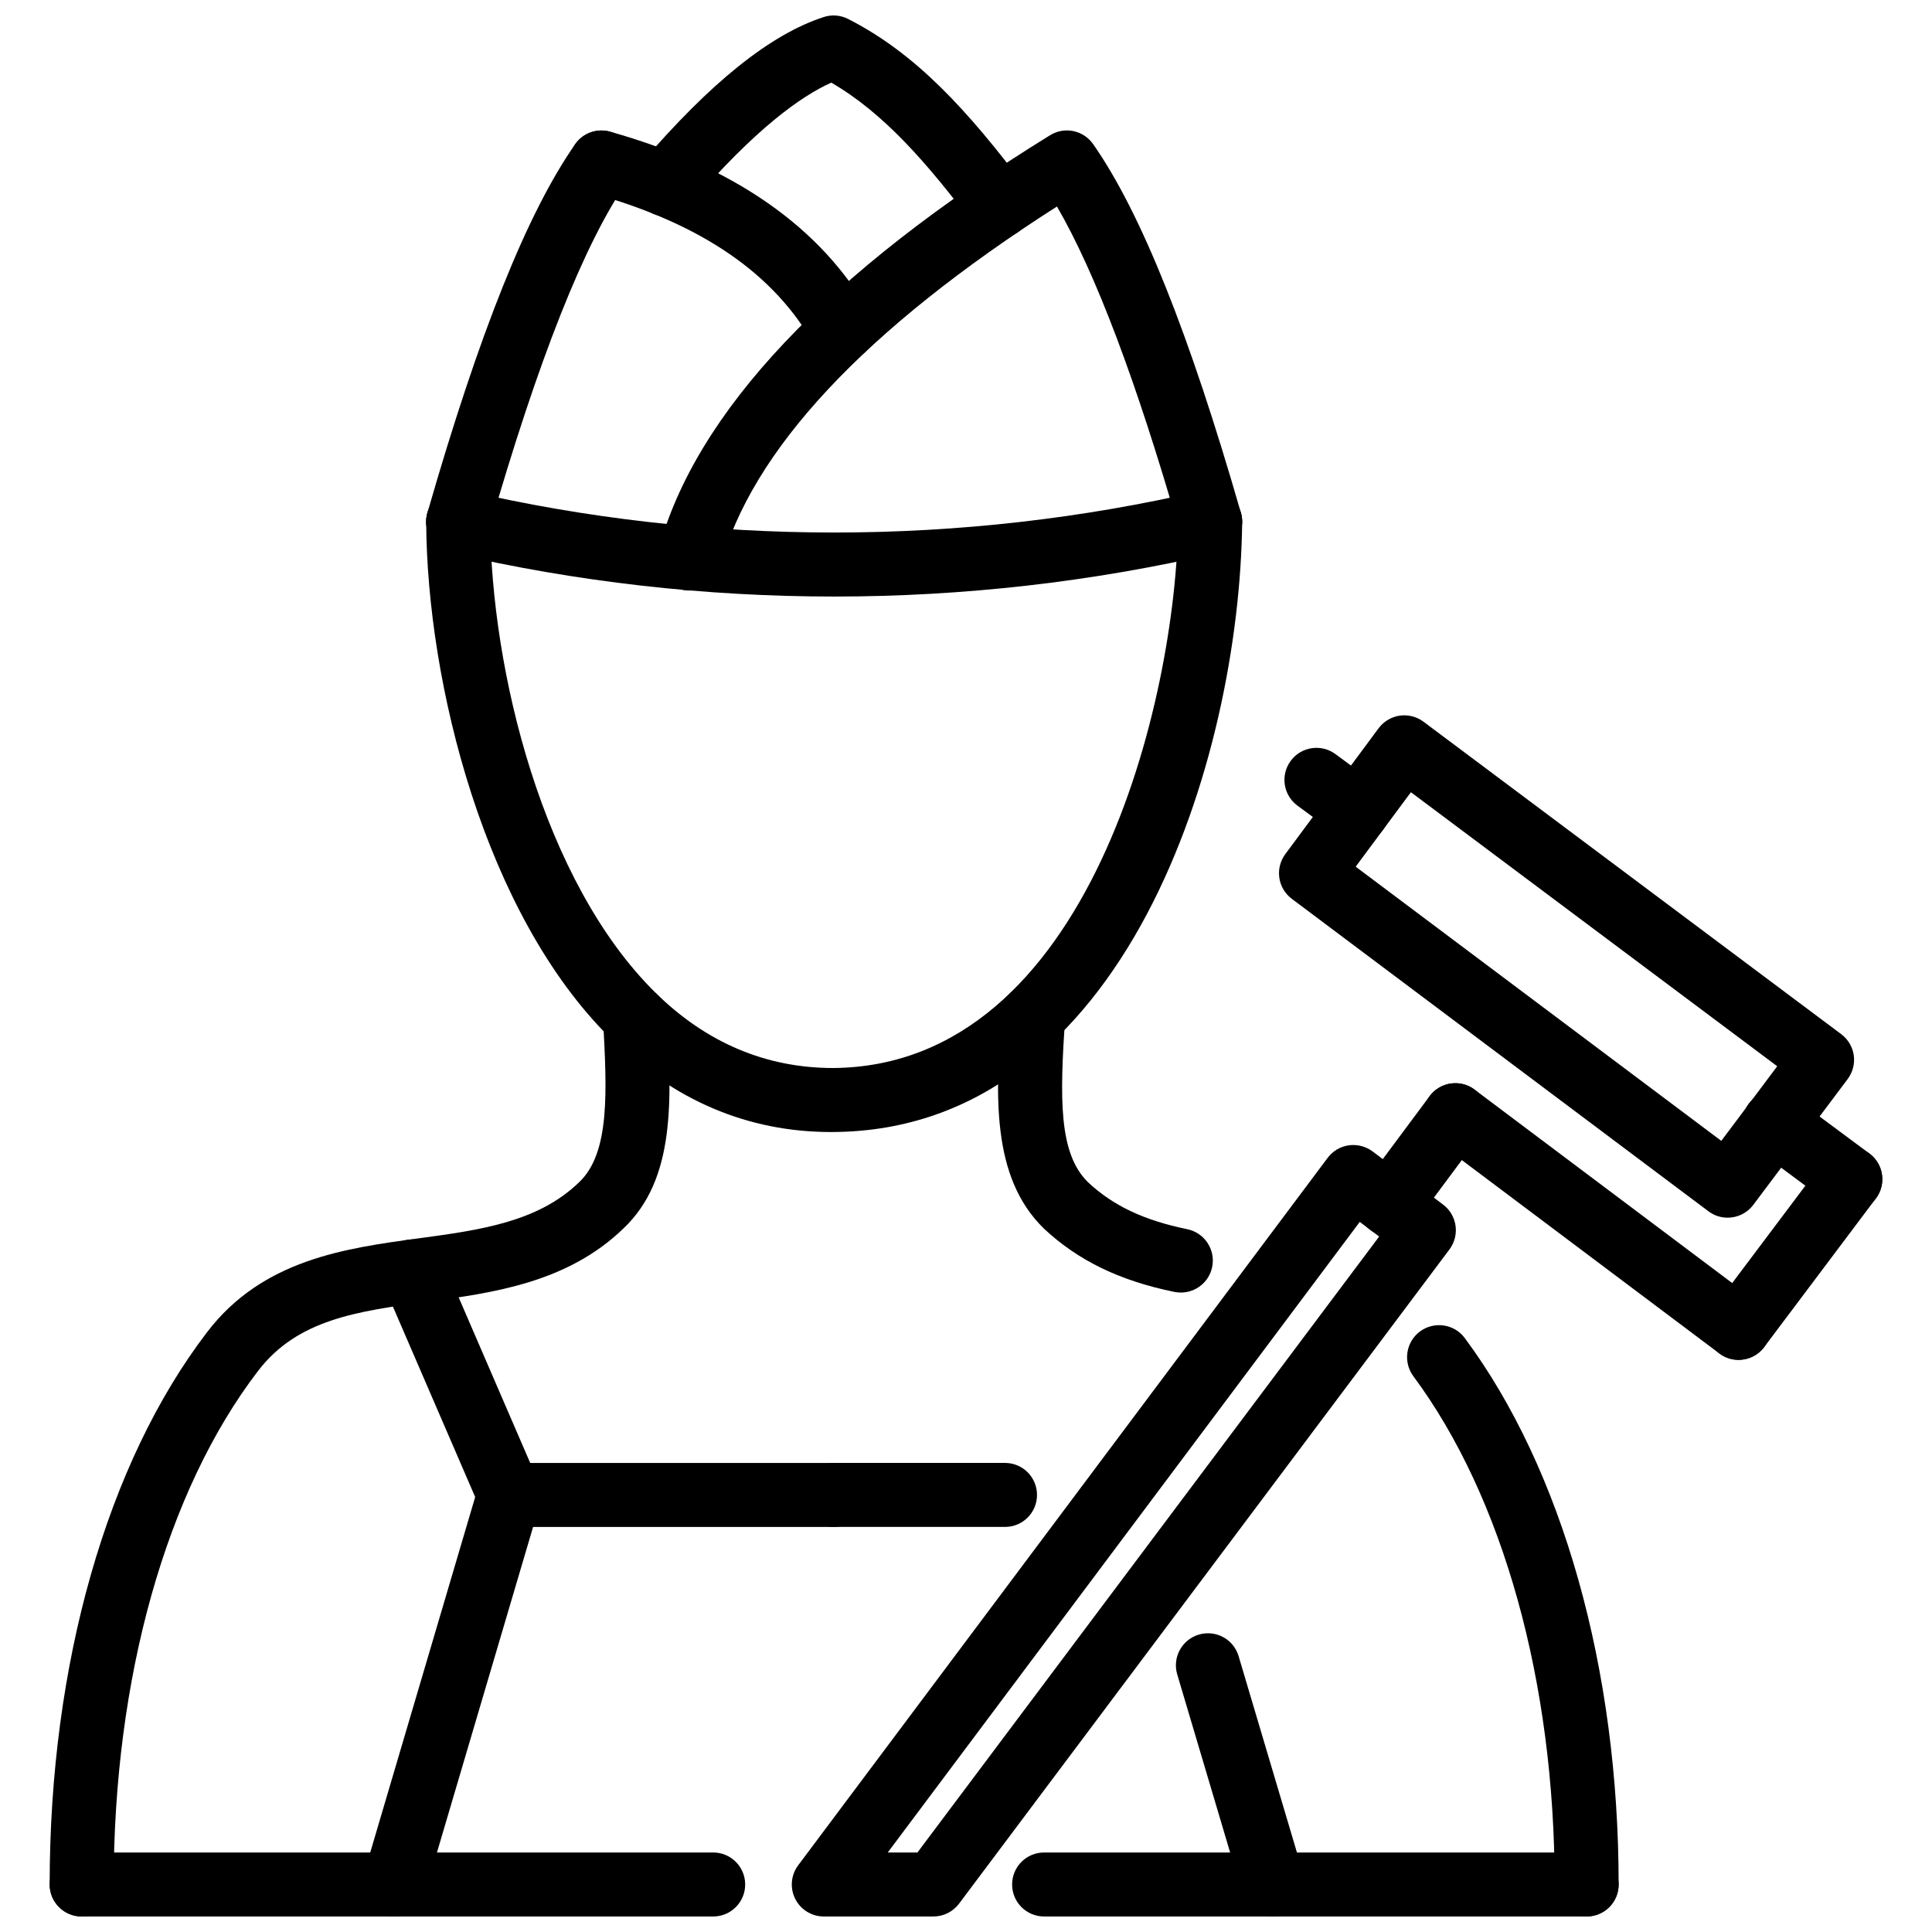
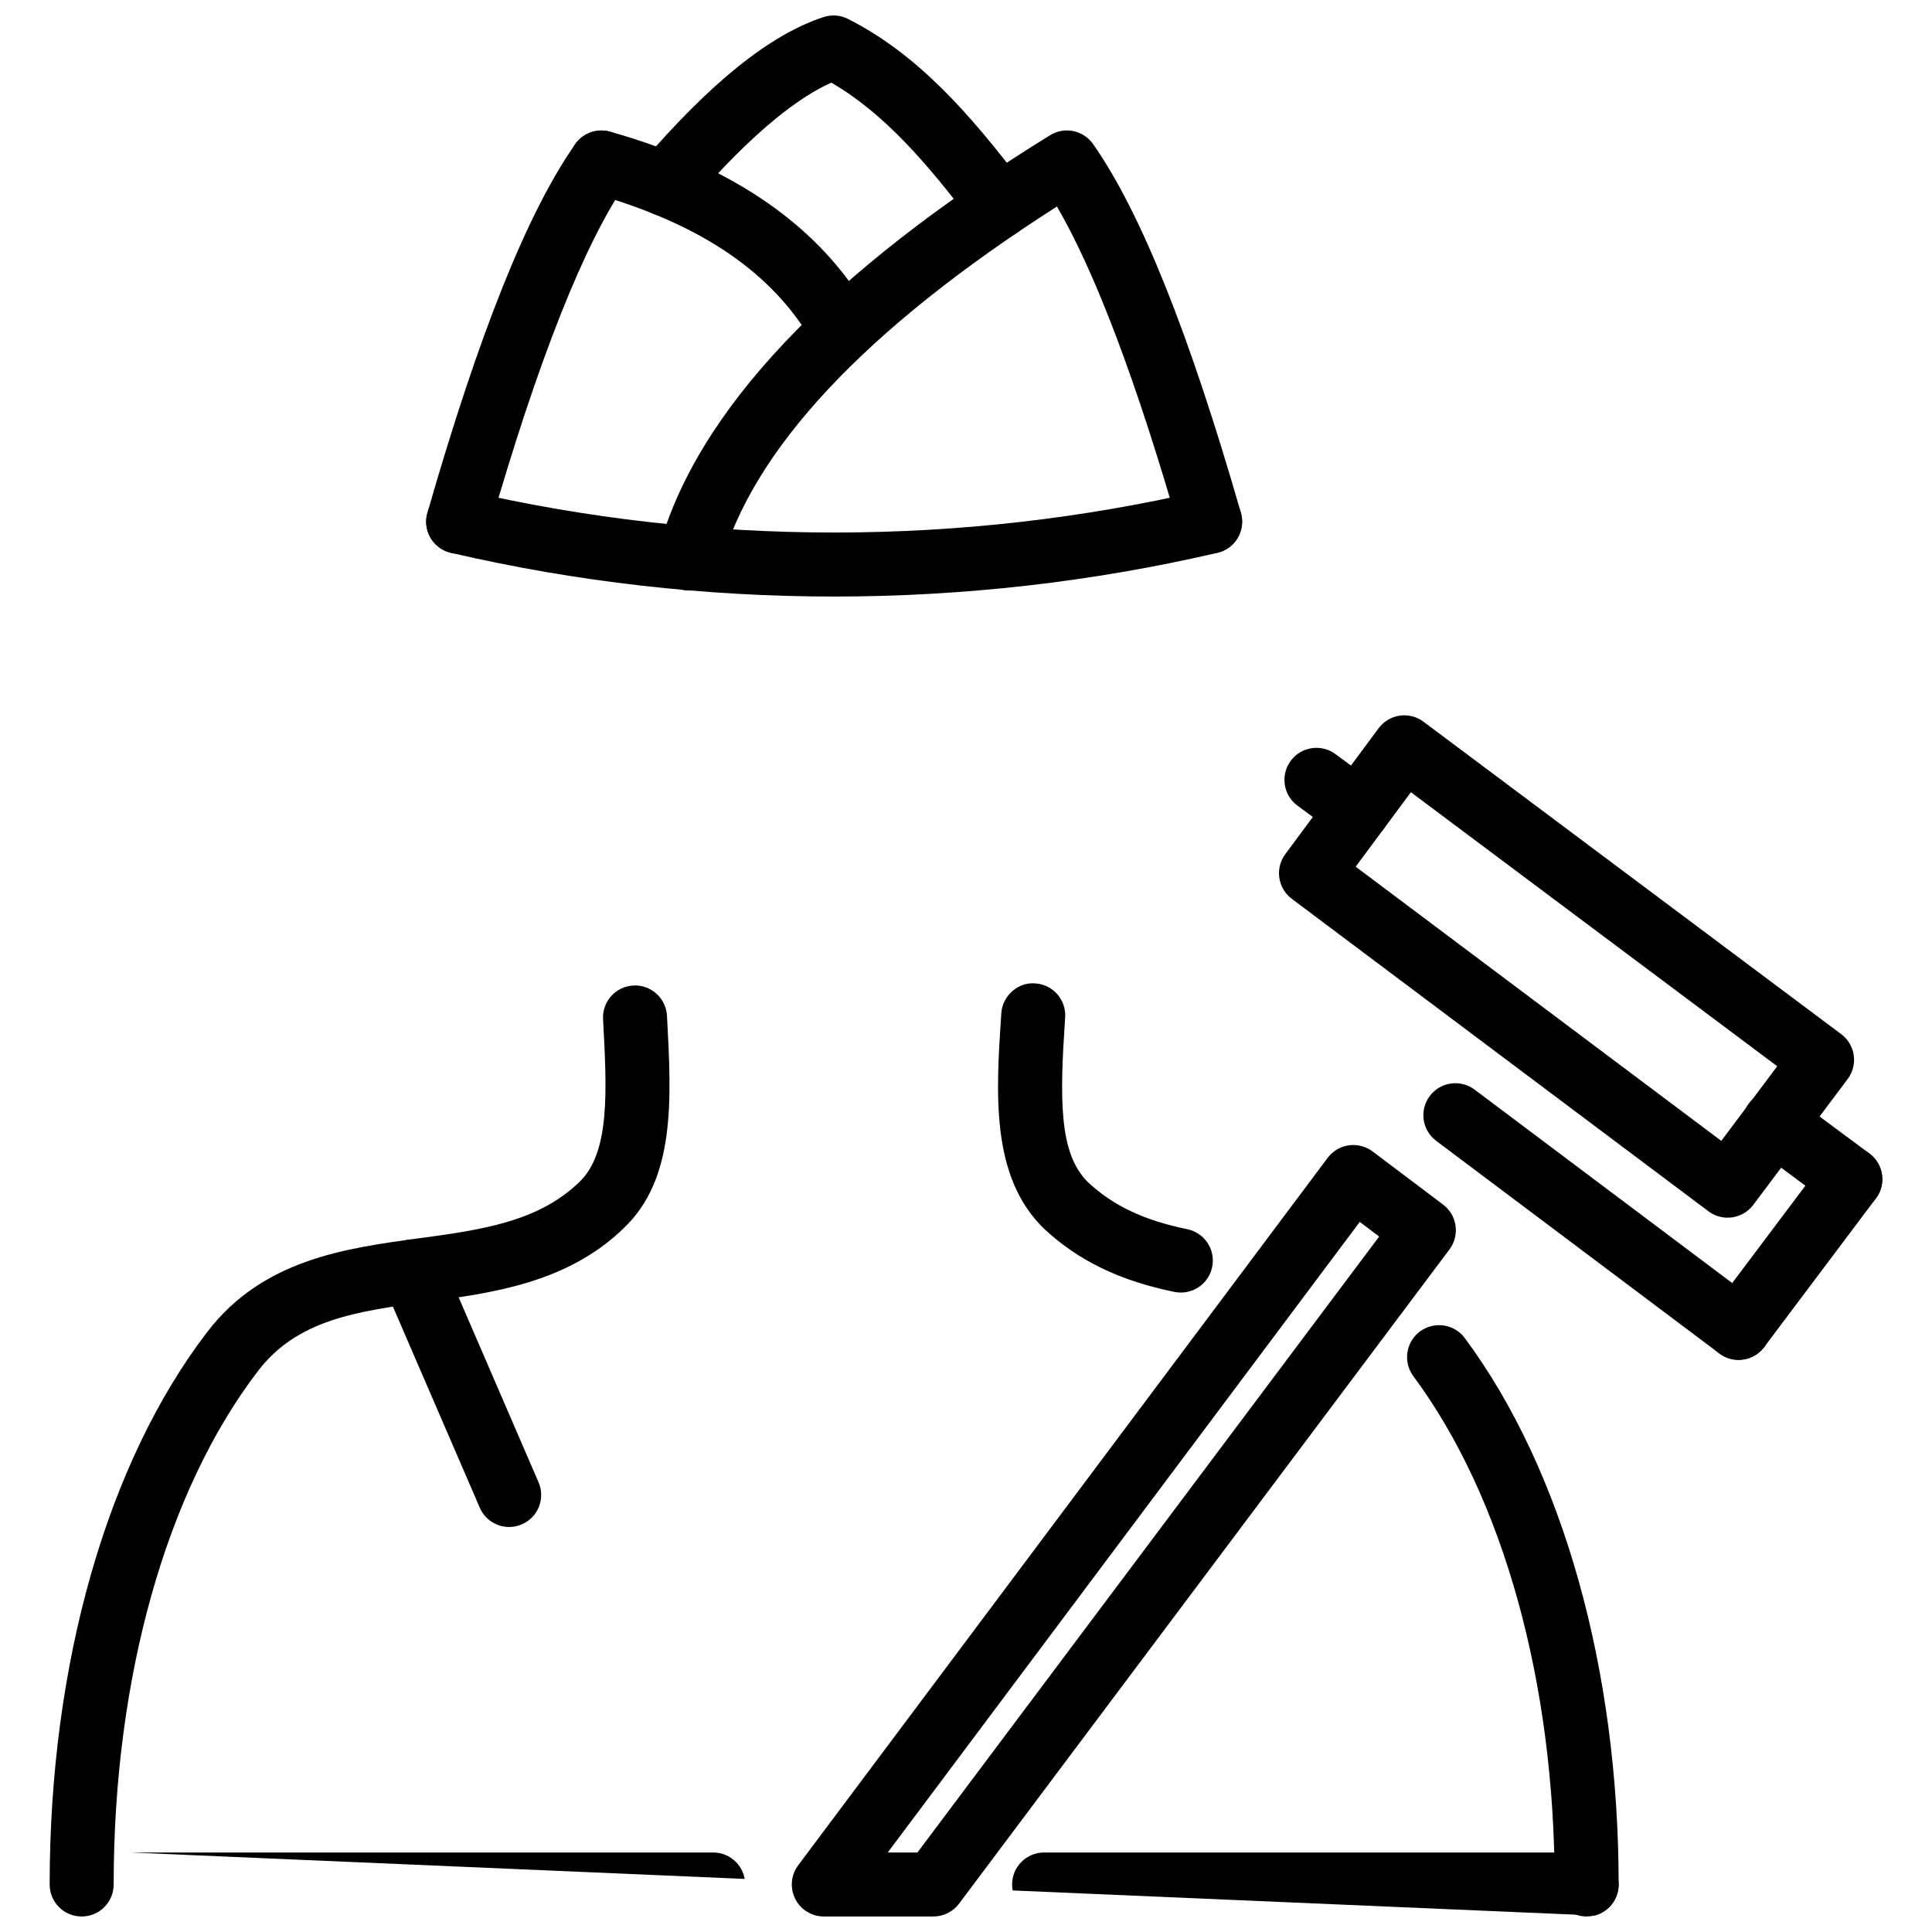
<svg xmlns="http://www.w3.org/2000/svg" width="800px" height="800px" version="1.1" viewBox="144 144 512 512">
  <defs>
    <clipPath id="g">
      <path d="m157 405h165v246.9h-165z" />
    </clipPath>
    <clipPath id="f">
      <path d="m408 404h165v247.9h-165z" />
    </clipPath>
    <clipPath id="e">
-       <path d="m157 634h416v17.902h-416z" />
+       <path d="m157 634h416v17.902z" />
    </clipPath>
    <clipPath id="d">
-       <path d="m239 531h135v120.9h-135z" />
-     </clipPath>
+       </clipPath>
    <clipPath id="c">
-       <path d="m356 531h134v120.9h-134z" />
-     </clipPath>
+       </clipPath>
    <clipPath id="b">
      <path d="m311 148.09h107v59.906h-107z" />
    </clipPath>
    <clipPath id="a">
      <path d="m353 447h177v204.9h-177z" />
    </clipPath>
  </defs>
-   <path d="m364.28 444c-22.109 0-41.797-8.371-58.527-24.887-33.215-32.781-48.59-93.91-48.809-136.82-0.031-4.688 3.754-8.504 8.441-8.531h0.039c4.664 0 8.461 3.769 8.48 8.441 0.207 39.527 13.988 95.453 43.766 124.84 13.582 13.402 29.492 20 47.176 19.992 67.891-0.543 90.883-97.84 91.379-144.87 0.051-4.656 3.832-8.395 8.48-8.395 0.031 0 0.059 0 0.09 0.004 4.688 0.043 8.441 3.883 8.391 8.57-0.652 62.172-30.609 161.04-108.2 161.65-0.242 0-0.48 0.012-0.707 0.012z" />
  <g clip-path="url(#g)">
    <path d="m165.64 651.89c-4.688 0-8.48-3.793-8.48-8.48 0-58.379 15.195-111.71 41.707-146.35 14.68-19.277 36.664-22.25 56.062-24.887 16.258-2.199 31.613-4.281 42.547-14.871 8.254-7.816 7.359-24.211 6.34-43.203-0.258-4.676 3.34-8.68 8.016-8.926 4.637-0.266 8.668 3.328 8.926 8.016 1.199 22.219 2.34 43.223-11.543 56.367-14.871 14.395-34.602 17.07-52.008 19.426-18.465 2.508-34.414 4.664-44.855 18.375-24.301 31.742-38.23 81.324-38.23 136.05 0 4.688-3.793 8.484-8.48 8.484z" />
  </g>
  <g clip-path="url(#f)">
    <path d="m564.48 651.89c-4.688 0-8.48-3.793-8.48-8.48 0-53.555-13.652-102.64-37.445-134.7-2.785-3.754-2-9.074 1.762-11.867 3.754-2.773 9.086-2 11.867 1.762 25.914 34.91 40.773 87.684 40.773 144.8 0.004 4.684-3.789 8.48-8.477 8.48zm-107.54-165.35c-0.566 0-1.141-0.051-1.715-0.168-14.543-2.981-25.52-8.312-34.574-16.781-14.176-13.801-12.711-35.801-11.293-57.082 0.309-4.664 4.488-8.32 9.023-7.894 4.676 0.309 8.211 4.348 7.894 9.023-1.426 21.418-1.773 36.031 6.082 43.688 6.637 6.203 14.781 10.066 26.273 12.422 4.586 0.941 7.547 5.43 6.609 10.016-0.82 4.016-4.356 6.777-8.301 6.777z" />
  </g>
  <g clip-path="url(#e)">
    <path d="m564.48 651.89h-143.78c-4.688 0-8.48-3.793-8.48-8.48s3.793-8.48 8.48-8.48h143.78c4.688 0 8.48 3.793 8.48 8.48 0 4.684-3.793 8.48-8.48 8.48zm-231.48 0h-167.35c-4.688 0-8.48-3.793-8.48-8.48s3.793-8.48 8.48-8.48h167.35c4.688 0 8.48 3.793 8.48 8.48 0 4.684-3.793 8.48-8.48 8.48z" />
  </g>
  <g clip-path="url(#d)">
    <path d="m248.45 651.9c-0.793 0-1.605-0.117-2.398-0.355-4.496-1.328-7.062-6.043-5.734-10.531l30.48-103.23c1.059-3.606 4.367-6.082 8.133-6.082h85.98c4.688 0 8.48 3.793 8.48 8.48s-3.793 8.48-8.48 8.48l-79.637-0.004-28.688 97.152c-1.094 3.699-4.469 6.086-8.137 6.094z" />
  </g>
  <path d="m278.93 548.67c-3.277 0-6.398-1.922-7.785-5.121l-25.59-59.23c-1.863-4.309 0.117-9.301 4.418-11.156 4.289-1.871 9.281 0.117 11.156 4.418l25.59 59.23c1.863 4.309-0.117 9.301-4.418 11.156-1.102 0.477-2.242 0.703-3.371 0.703z" />
  <g clip-path="url(#c)">
    <path d="m481.37 651.9c-3.664 0-7.035-2.387-8.133-6.074l-17.258-58.09c-1.336-4.488 1.227-9.215 5.715-10.551 4.559-1.336 9.215 1.238 10.551 5.715l17.258 58.09c1.336 4.488-1.227 9.215-5.715 10.551-0.812 0.242-1.625 0.359-2.418 0.359zm-71.027-103.25h-45.434c-4.688 0-8.48-3.793-8.48-8.48s3.793-8.48 8.48-8.48h45.43c4.688 0 8.48 3.793 8.48 8.48 0.004 4.688-3.793 8.48-8.477 8.48z" />
  </g>
  <path d="m365.06 302.09c-34.176 0-68.336-3.863-101.56-11.586-4.566-1.059-7.398-5.621-6.34-10.184s5.637-7.387 10.184-6.34c63.906 14.855 131.49 14.863 195.43 0 4.547-1.055 9.125 1.777 10.184 6.34 1.059 4.566-1.773 9.125-6.34 10.184-33.211 7.723-67.398 11.586-101.56 11.586z" />
  <path d="m265.42 290.73c-0.773 0-1.566-0.109-2.348-0.332-4.496-1.293-7.102-5.992-5.805-10.496 13.711-47.691 26.52-79.648 39.172-97.703 2.676-3.832 7.977-4.773 11.809-2.086 3.844 2.691 4.773 7.981 2.082 11.812-11.391 16.266-23.754 47.441-36.754 92.66-1.074 3.723-4.461 6.144-8.156 6.144z" />
  <path d="m326.68 300.5c-0.734 0-1.477-0.094-2.211-0.293-4.527-1.219-7.211-5.871-5.992-10.398 9.828-36.539 44.758-73.539 103.8-109.97 3.832-2.383 8.836-1.324 11.414 2.352 12.629 18.055 25.441 50.012 39.16 97.703 1.297 4.496-1.309 9.199-5.805 10.496-4.508 1.301-9.203-1.309-10.5-5.809-11.383-39.562-22.27-68.375-32.445-85.855-50.938 32.562-80.945 64.664-89.238 95.492-1.023 3.789-4.449 6.285-8.184 6.285z" />
  <path d="m367.22 239.83c-2.973 0-5.856-1.559-7.41-4.328-10.668-19.012-29.879-32.188-58.715-40.273-4.516-1.27-7.144-5.949-5.875-10.461 1.27-4.508 5.926-7.129 10.453-5.875 32.93 9.238 56.121 25.488 68.938 48.301 2.289 4.086 0.844 9.258-3.25 11.551-1.309 0.734-2.734 1.086-4.141 1.086z" />
  <g clip-path="url(#b)">
    <path d="m408.91 207.05c-2.574 0-5.121-1.168-6.785-3.379-12.691-16.848-24.121-29.828-37.824-37.77-7.832 3.5-20.066 12.074-37.523 32.434-3.051 3.566-8.422 3.961-11.957 0.918-3.555-3.051-3.973-8.406-0.922-11.961 18.438-21.492 34.258-34.176 48.383-38.773 2.121-0.703 4.469-0.52 6.469 0.504 18.07 9.184 31.828 24.41 46.926 44.441 2.812 3.746 2.07 9.059-1.676 11.883-1.523 1.145-3.316 1.703-5.09 1.703z" />
  </g>
  <path d="m601.84 466.7c-1.762 0-3.555-0.543-5.082-1.695l-110.42-82.812c-3.734-2.797-4.496-8.09-1.723-11.84l24.727-33.355c1.348-1.812 3.359-3.016 5.586-3.344 2.231-0.316 4.508 0.254 6.309 1.605l110.71 82.809c1.805 1.348 2.992 3.359 3.32 5.586 0.316 2.231-0.266 4.496-1.613 6.301l-25.023 33.355c-1.664 2.219-4.211 3.391-6.797 3.391zm-98.57-93.02 96.887 72.66 14.828-19.773-97.082-72.621z" />
  <path d="m503.79 367.21c-1.742 0-3.508-0.539-5.023-1.656l-10.926-8.051c-3.773-2.777-4.578-8.09-1.793-11.863 2.754-3.766 8.074-4.582 11.859-1.797l10.926 8.051c3.773 2.777 4.578 8.09 1.793 11.863-1.652 2.254-4.231 3.453-6.836 3.453z" />
  <path d="m634.34 464.98c-1.754 0-3.527-0.543-5.051-1.676l-20.129-14.949c-3.754-2.785-4.539-8.102-1.742-11.867 2.785-3.754 8.082-4.539 11.867-1.742l20.129 14.949c3.754 2.785 4.539 8.105 1.742 11.867-1.668 2.242-4.223 3.418-6.816 3.418z" />
  <path d="m604.73 504.38c-1.773 0-3.555-0.555-5.082-1.695l-75.051-56.355c-3.746-2.812-4.508-8.133-1.695-11.879 2.812-3.746 8.145-4.488 11.879-1.695l75.051 56.359c3.746 2.812 4.508 8.133 1.695 11.879-1.664 2.219-4.219 3.387-6.797 3.387z" />
  <path d="m604.73 504.38c-1.773 0-3.555-0.555-5.082-1.695-3.754-2.824-4.508-8.133-1.695-11.879l29.609-39.398c2.832-3.746 8.133-4.496 11.879-1.695 3.754 2.824 4.508 8.133 1.695 11.879l-29.609 39.398c-1.676 2.223-4.219 3.391-6.797 3.391z" />
-   <path d="m512.13 471.59c-1.754 0-3.535-0.543-5.051-1.676-3.766-2.793-4.539-8.113-1.742-11.867l17.543-23.578c2.785-3.754 8.113-4.547 11.867-1.742 3.766 2.793 4.539 8.113 1.742 11.867l-17.543 23.578c-1.668 2.242-4.223 3.418-6.816 3.418z" />
  <g clip-path="url(#a)">
    <path d="m391.37 651.89h-29.047c-3.211 0-6.152-1.812-7.59-4.688-1.438-2.871-1.129-6.309 0.793-8.875l140.32-187.49c1.355-1.805 3.367-3 5.606-3.32 2.211-0.289 4.488 0.266 6.301 1.625l18.695 14.098c3.727 2.812 4.477 8.125 1.676 11.867l-129.97 173.39c-1.605 2.133-4.109 3.391-6.785 3.391zm-12.105-16.961h7.867l122.36-163.23-5.141-3.883z" />
  </g>
</svg>